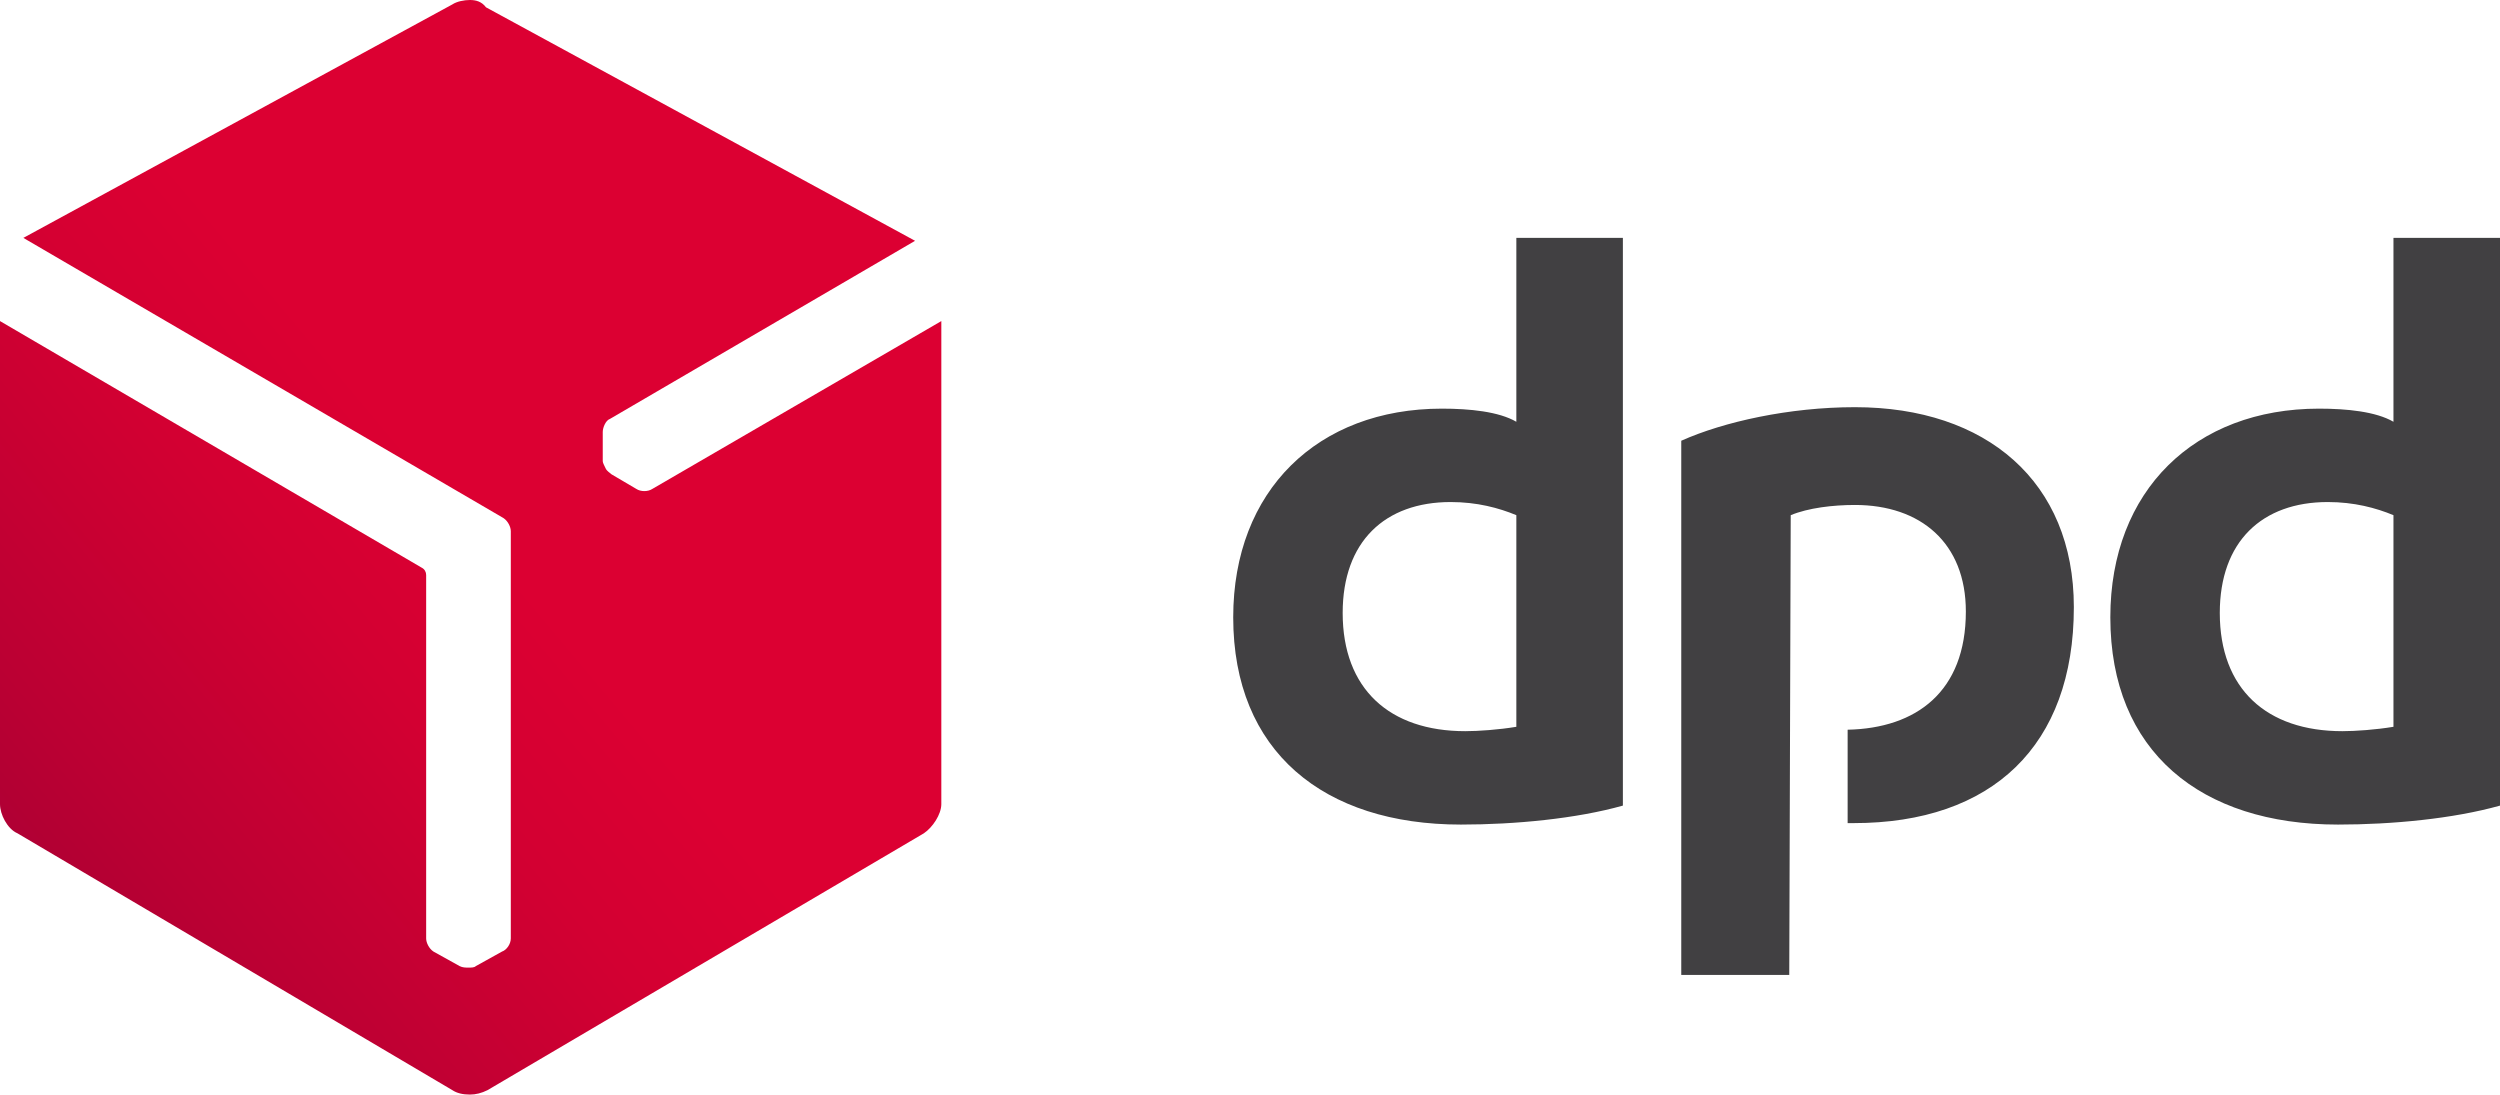
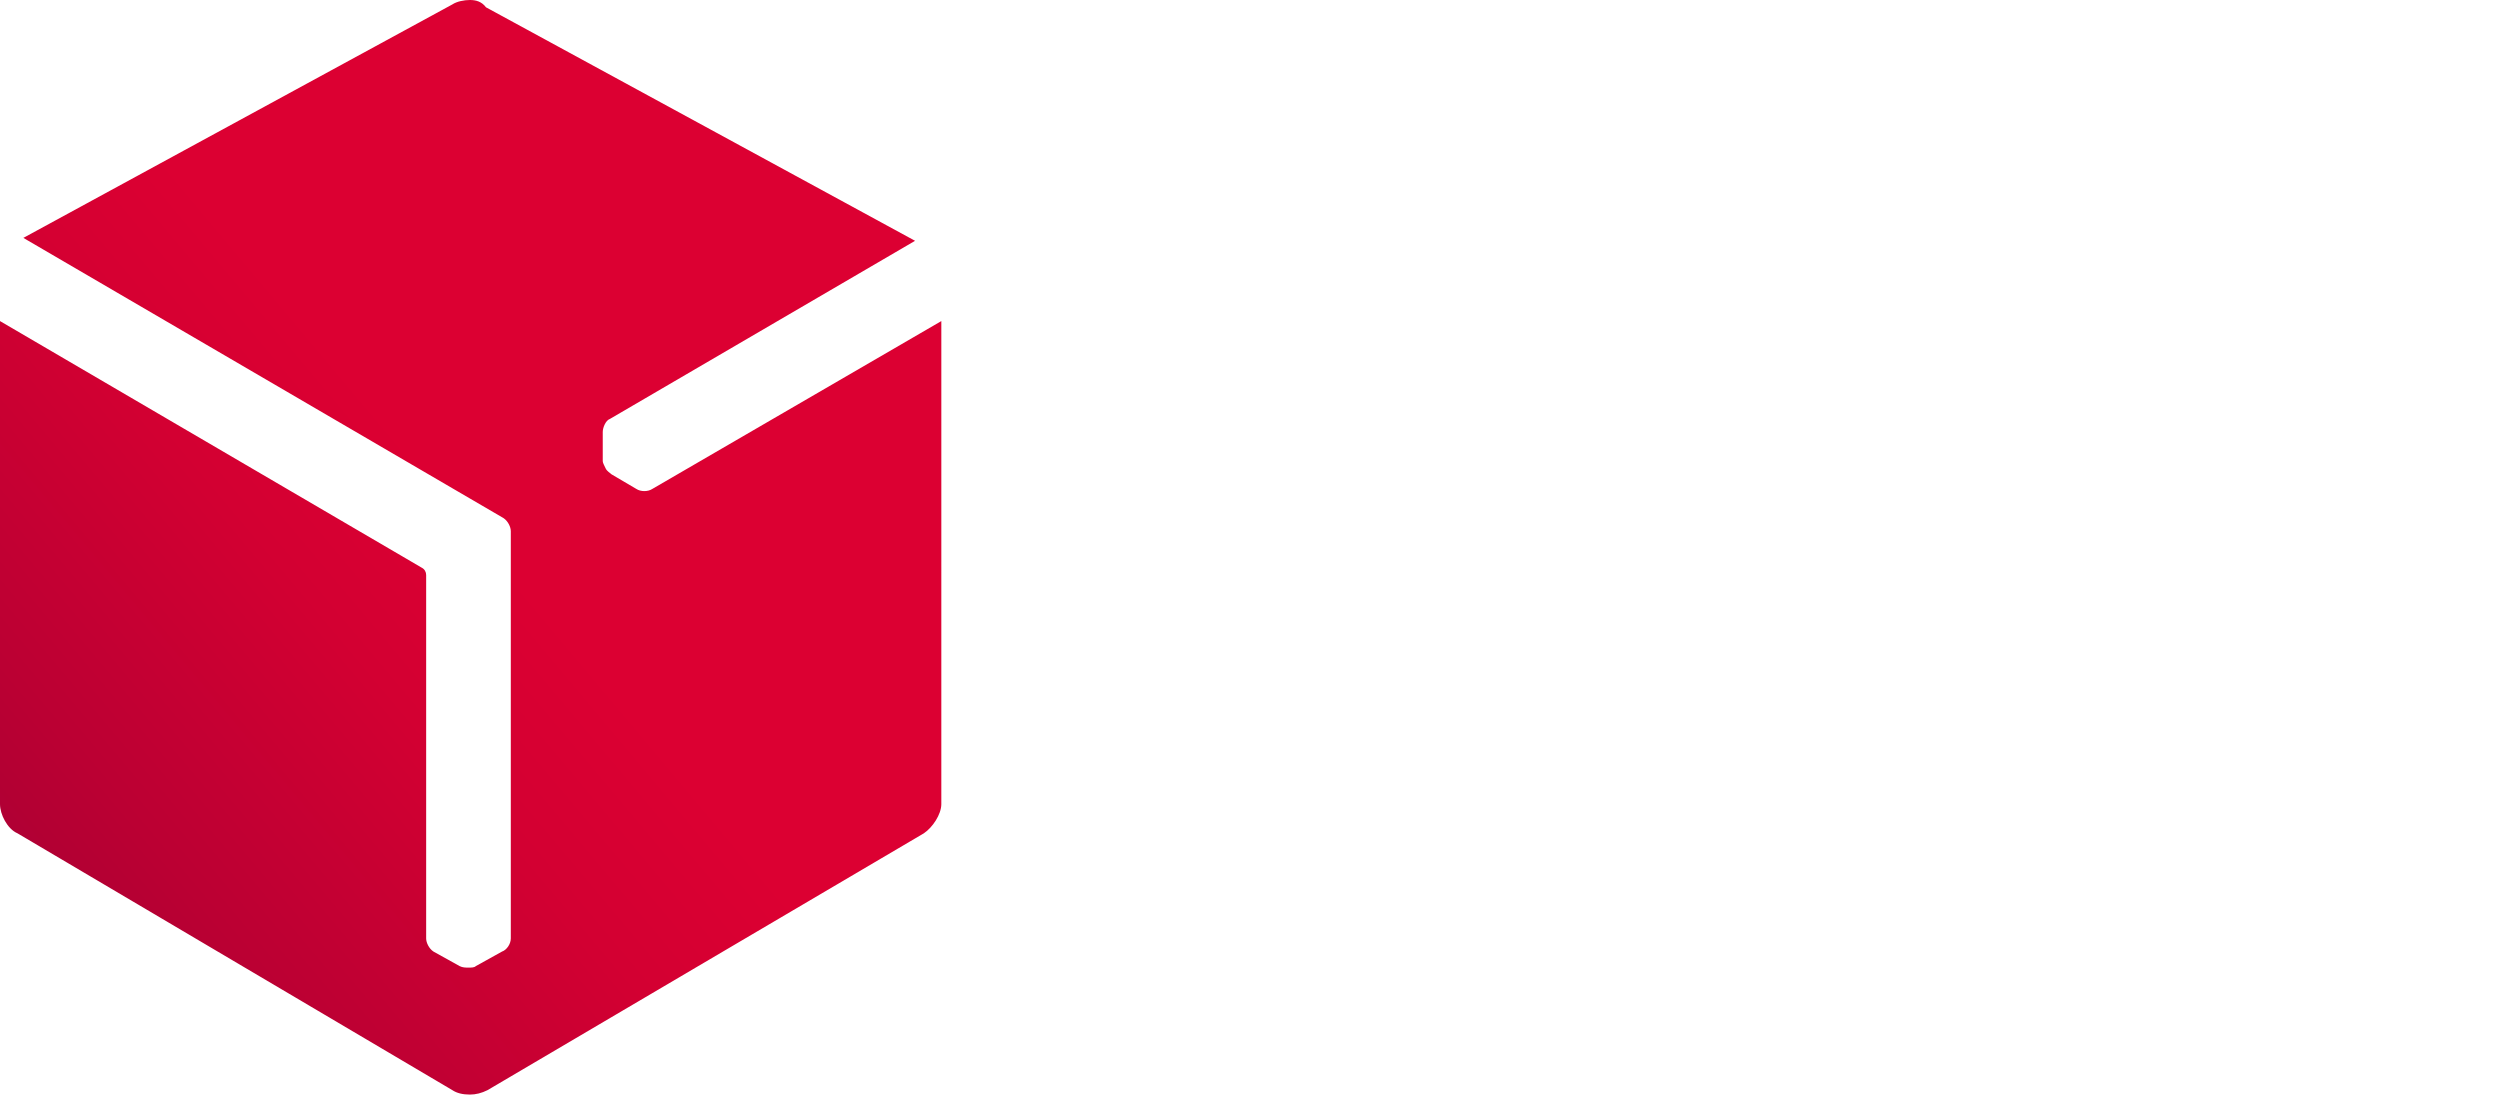
<svg xmlns="http://www.w3.org/2000/svg" id="DPD_Black" x="0px" y="0px" viewBox="0 0 171.3 75" style="enable-background:new 0 0 171.3 75;" xml:space="preserve">
  <style type="text/css">  .st0{fill:#414042;}	.st1{fill:url(#SVGID_1_);} </style>
  <g>
-     <path class="st0" d="M111.2,55.2c-3.2,0.9-7.4,1.3-11.1,1.3c-9.4,0-15.6-5-15.6-14.2c0-8.7,5.8-14.3,14.3-14.3  c1.9,0,3.9,0.2,5.1,0.9V16.3h7.3L111.2,55.2L111.2,55.2z M103.9,35.3c-1.2-0.5-2.7-0.9-4.5-0.9c-4.5,0-7.4,2.7-7.4,7.6  c0,5.2,3.2,8.1,8.4,8.1c0.9,0,2.3-0.1,3.5-0.3V35.3z M171.3,55.2c-3.2,0.9-7.4,1.3-11.1,1.3c-9.4,0-15.6-5-15.6-14.2  c0-8.7,5.8-14.3,14.3-14.3c1.9,0,3.9,0.2,5.1,0.9V16.3h7.3L171.3,55.2L171.3,55.2z M164,35.3c-1.2-0.5-2.7-0.9-4.5-0.9  c-4.5,0-7.4,2.7-7.4,7.6c0,5.2,3.2,8.1,8.4,8.1c0.9,0,2.3-0.1,3.5-0.3V35.3z M122.7,35.3c1.2-0.5,2.9-0.7,4.4-0.7  c4.5,0,7.6,2.6,7.6,7.3c0,5.5-3.4,8-8.1,8.1v6.4c0.1,0,0.2,0,0.4,0c9.5,0,15.1-5.3,15.1-14.8c0-8.6-6-13.7-15-13.7  c-4.5,0-9,1-11.9,2.3v36.6h7.4L122.7,35.3L122.7,35.3z">  </path>
    <linearGradient id="SVGID_1_" gradientUnits="userSpaceOnUse" x1="853.55" y1="-312.237" x2="995.852" y2="-431.643" gradientTransform="matrix(0.229 0 0 0.229 -195.152 135.152)">
      <stop offset="0" style="stop-color:#A90034">   </stop>
      <stop offset="0.272" style="stop-color:#BB0033">   </stop>
      <stop offset="0.723" style="stop-color:#D30032">   </stop>
      <stop offset="1" style="stop-color:#DC0032">   </stop>
    </linearGradient>
    <path class="st1" d="M44.7,33.5c-0.3,0.2-0.8,0.2-1.1,0l-1.7-1c-0.1-0.1-0.3-0.2-0.4-0.4c0,0,0,0,0,0c-0.1-0.2-0.2-0.4-0.2-0.5l0-2  c0-0.3,0.2-0.8,0.5-0.9l20.9-12.2l-29.4-16C33,0.1,32.6,0,32.2,0c-0.4,0-0.9,0.1-1.2,0.3l-29.4,16l32.9,19.2  c0.3,0.2,0.5,0.6,0.5,0.9v27.9c0,0.4-0.3,0.8-0.6,0.9l-1.8,1c-0.1,0.1-0.3,0.1-0.5,0.1c0,0,0,0,0,0c-0.2,0-0.4,0-0.6-0.1l-1.8-1  c-0.3-0.2-0.5-0.6-0.5-0.9l0-24.9c0-0.2-0.1-0.4-0.3-0.5L0,22v33.1c0,0.7,0.5,1.7,1.2,2L31,74.7c0.3,0.2,0.7,0.3,1.2,0.3  c0.4,0,0.8-0.1,1.2-0.3l29.9-17.6c0.6-0.4,1.2-1.3,1.2-2V22L44.7,33.5z">  </path>
  </g>
</svg>